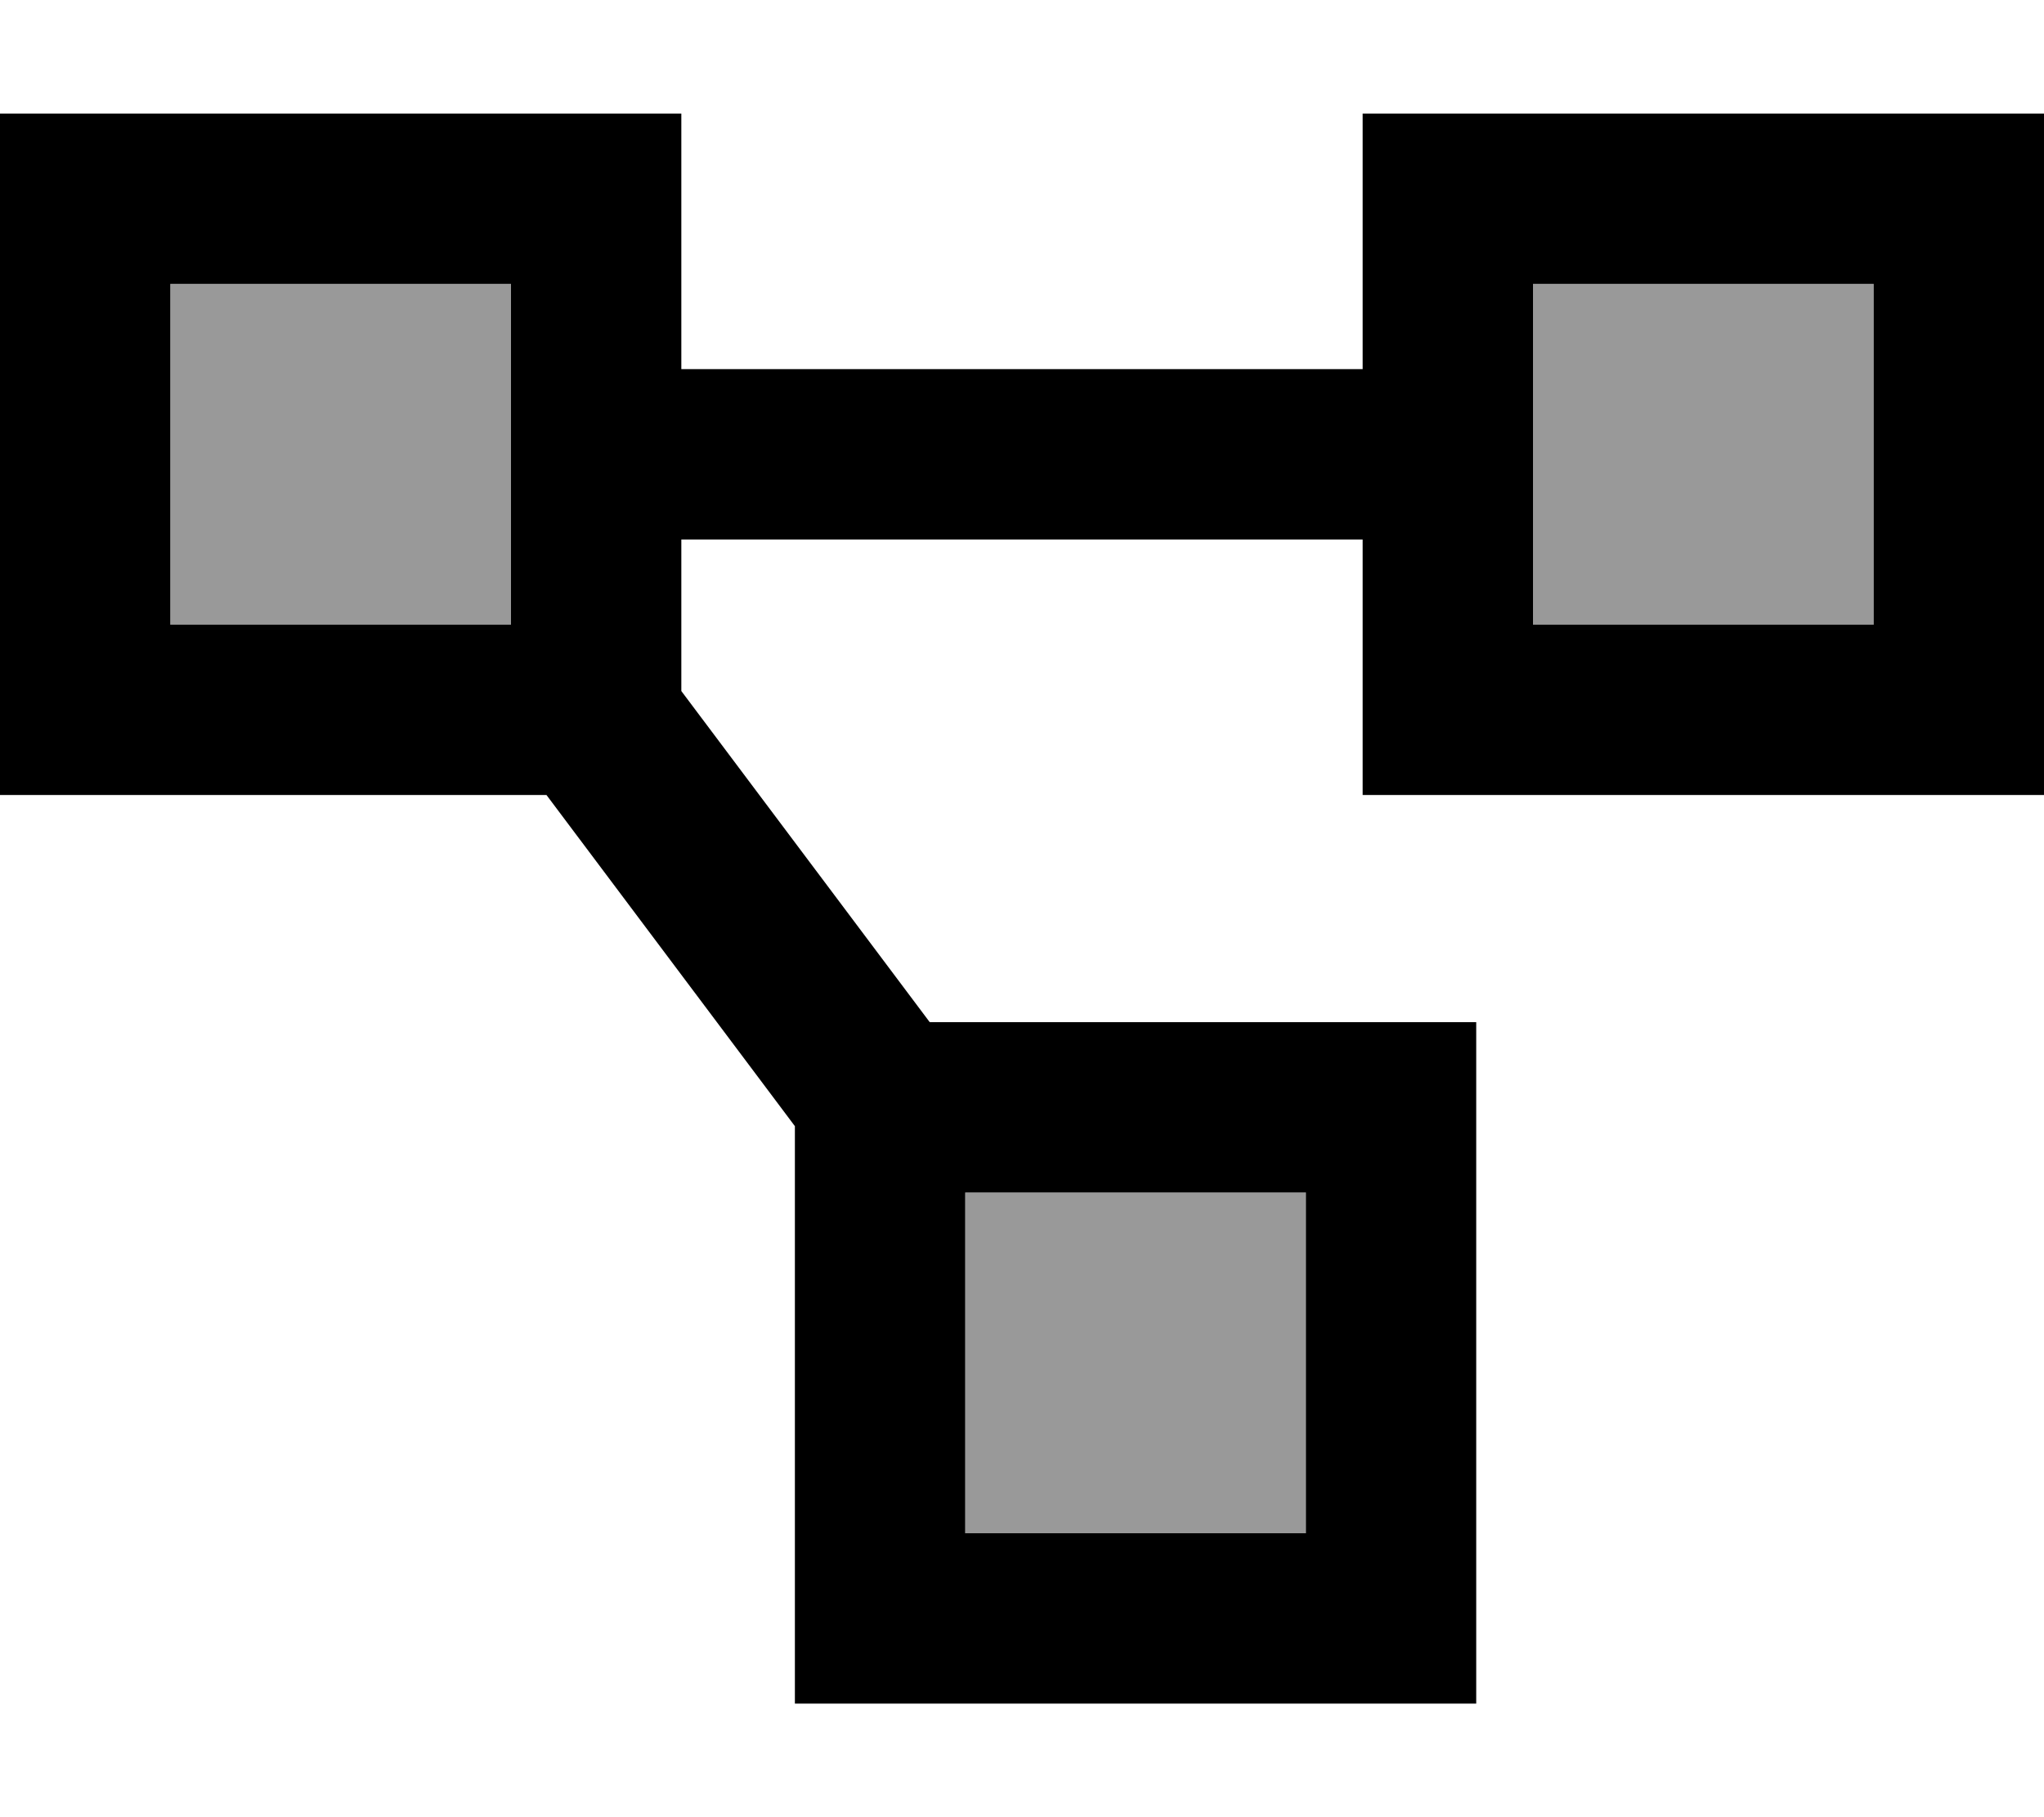
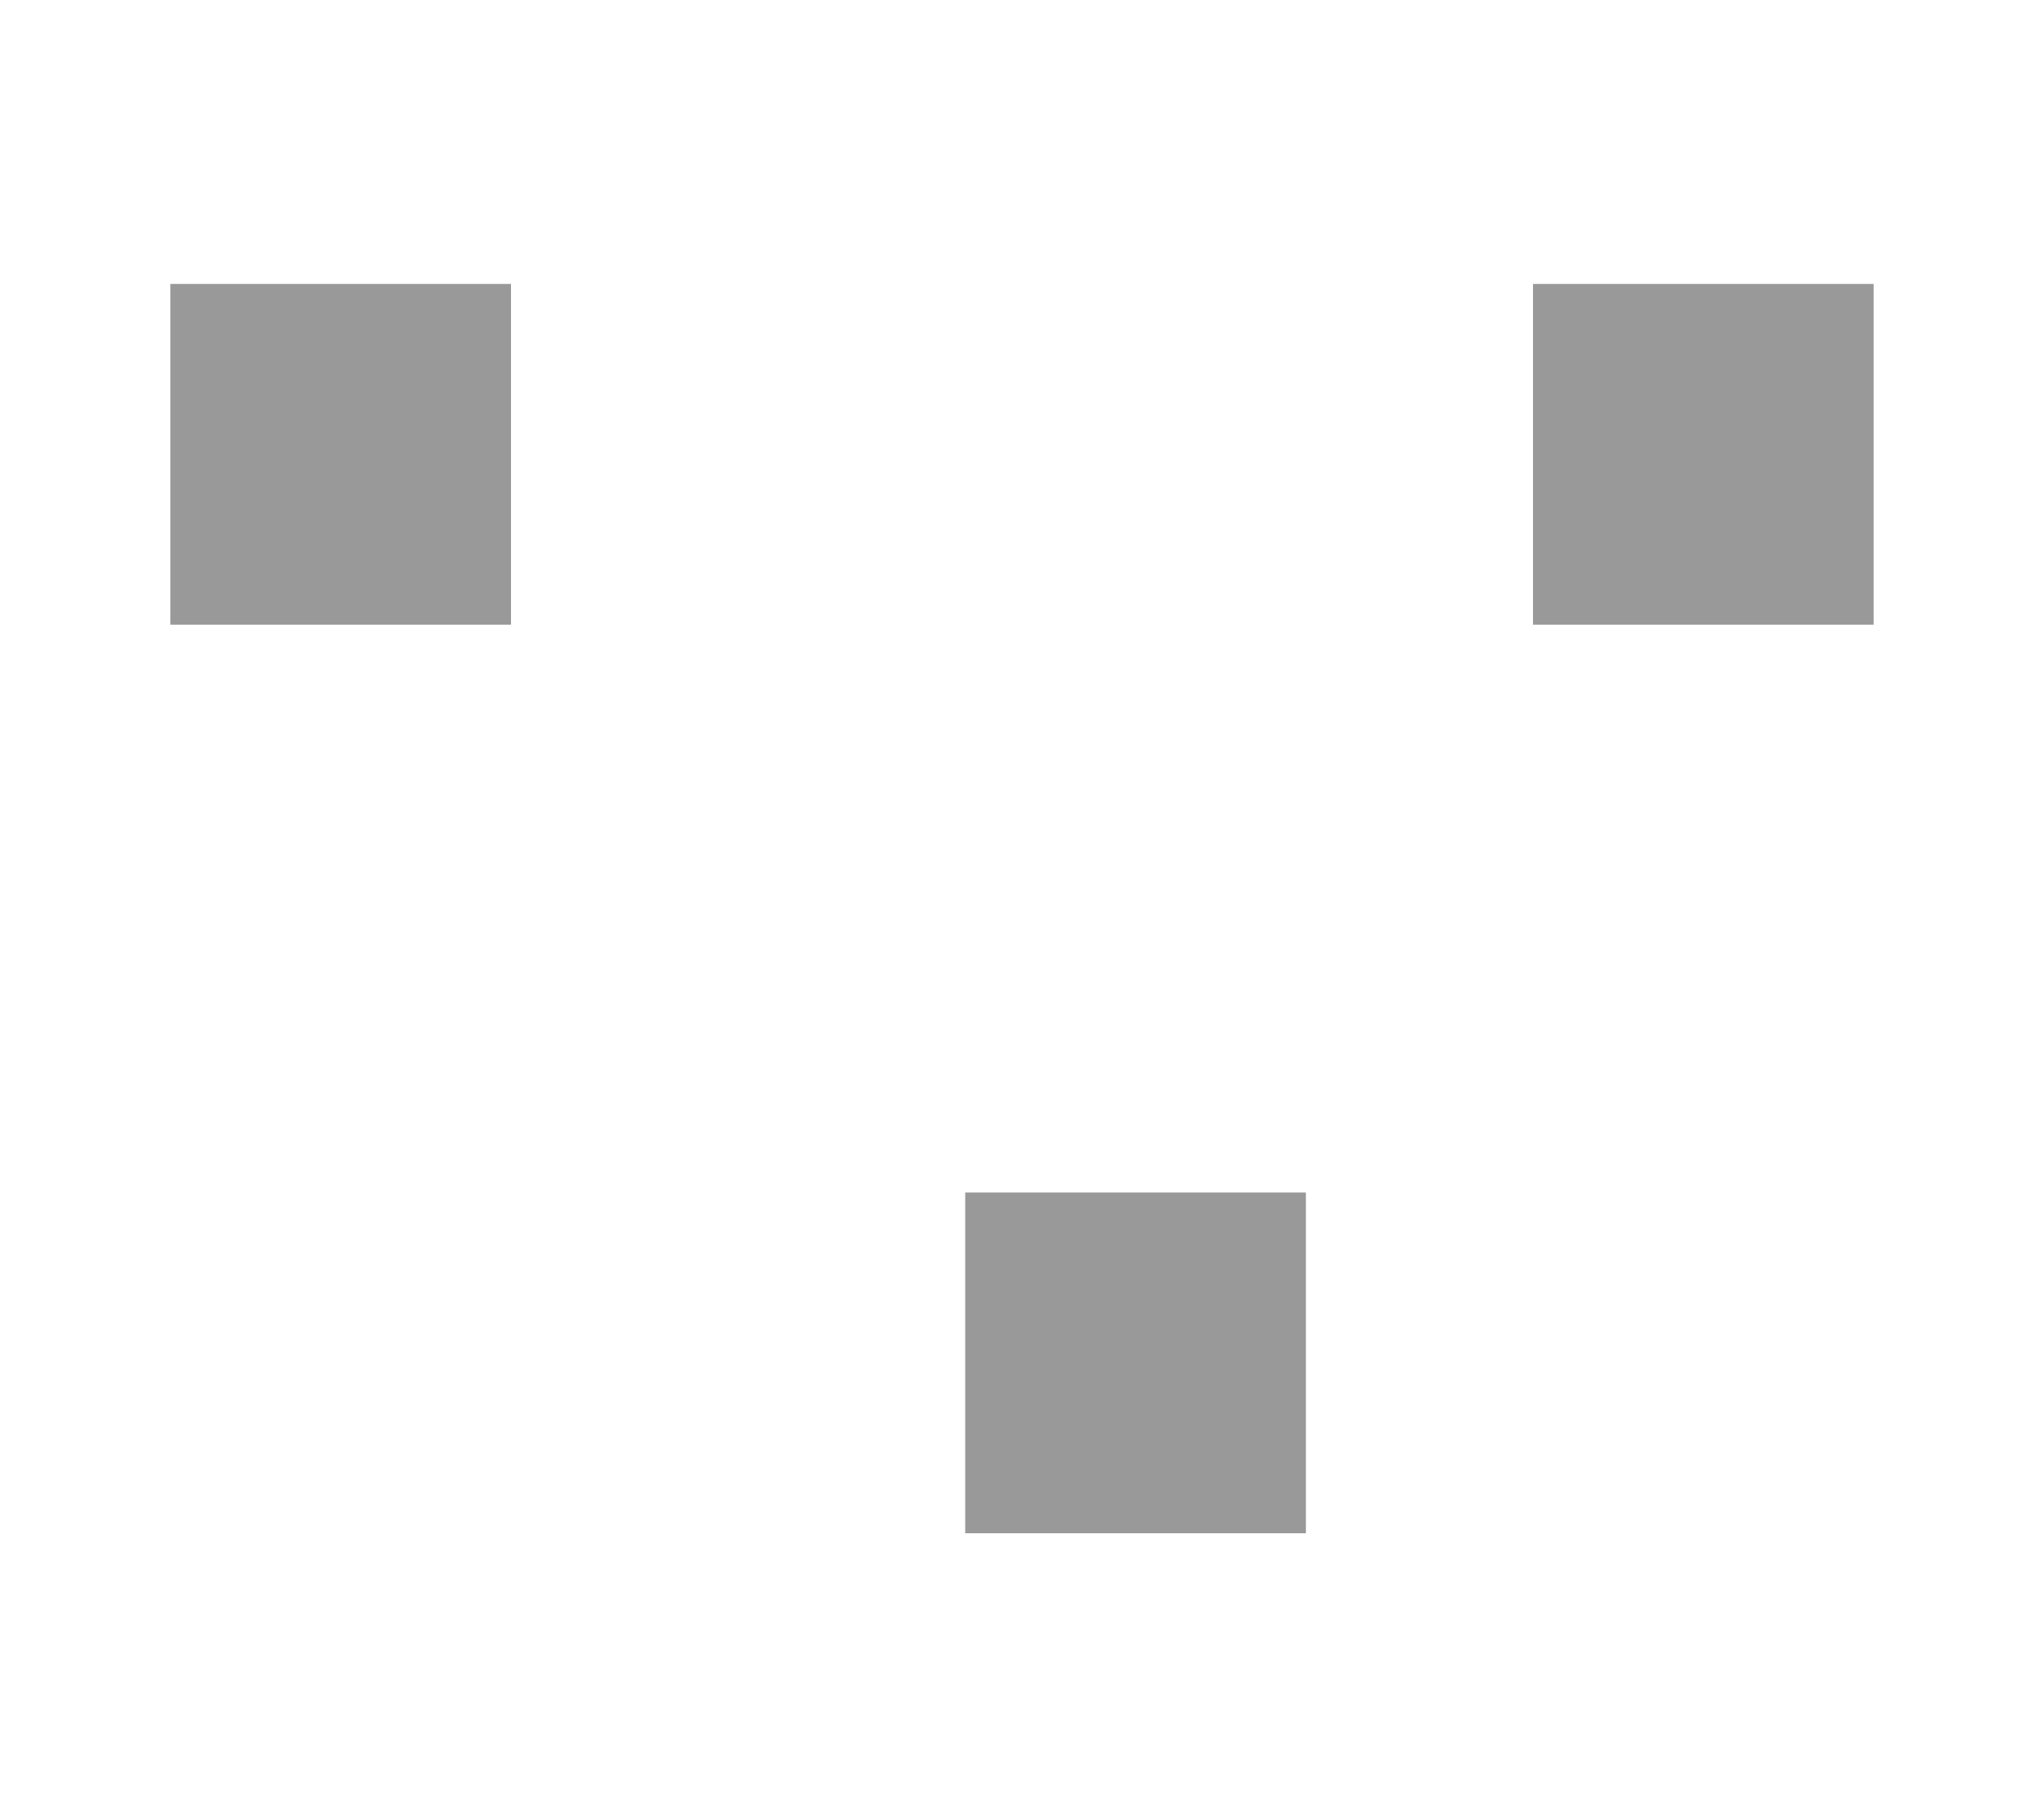
<svg xmlns="http://www.w3.org/2000/svg" viewBox="0 0 576 512">
  <defs>
    <style>.fa-secondary{opacity:.4}</style>
  </defs>
  <path class="fa-secondary" d="M48 80l0 96 96 0 0-96L48 80zM272 336l0 96 96 0 0-96-96 0zM432 80l0 96 96 0 0-96-96 0z" />
-   <path class="fa-primary" d="M144 80l0 96-96 0 0-96 96 0zM48 32L0 32 0 80l0 96 0 48 48 0 96 0 10 0 70 93.3 0 18.7 0 96 0 48 48 0 96 0 48 0 0-48 0-96 0-48-48 0-96 0-10 0-70-93.3 0-18.7 0-24 192 0 0 24 0 48 48 0 96 0 48 0 0-48 0-96 0-48-48 0-96 0-48 0 0 48 0 24-192 0 0-24 0-48-48 0L48 32zM368 336l0 96-96 0 0-96 96 0zM432 80l96 0 0 96-96 0 0-96z" />
</svg>